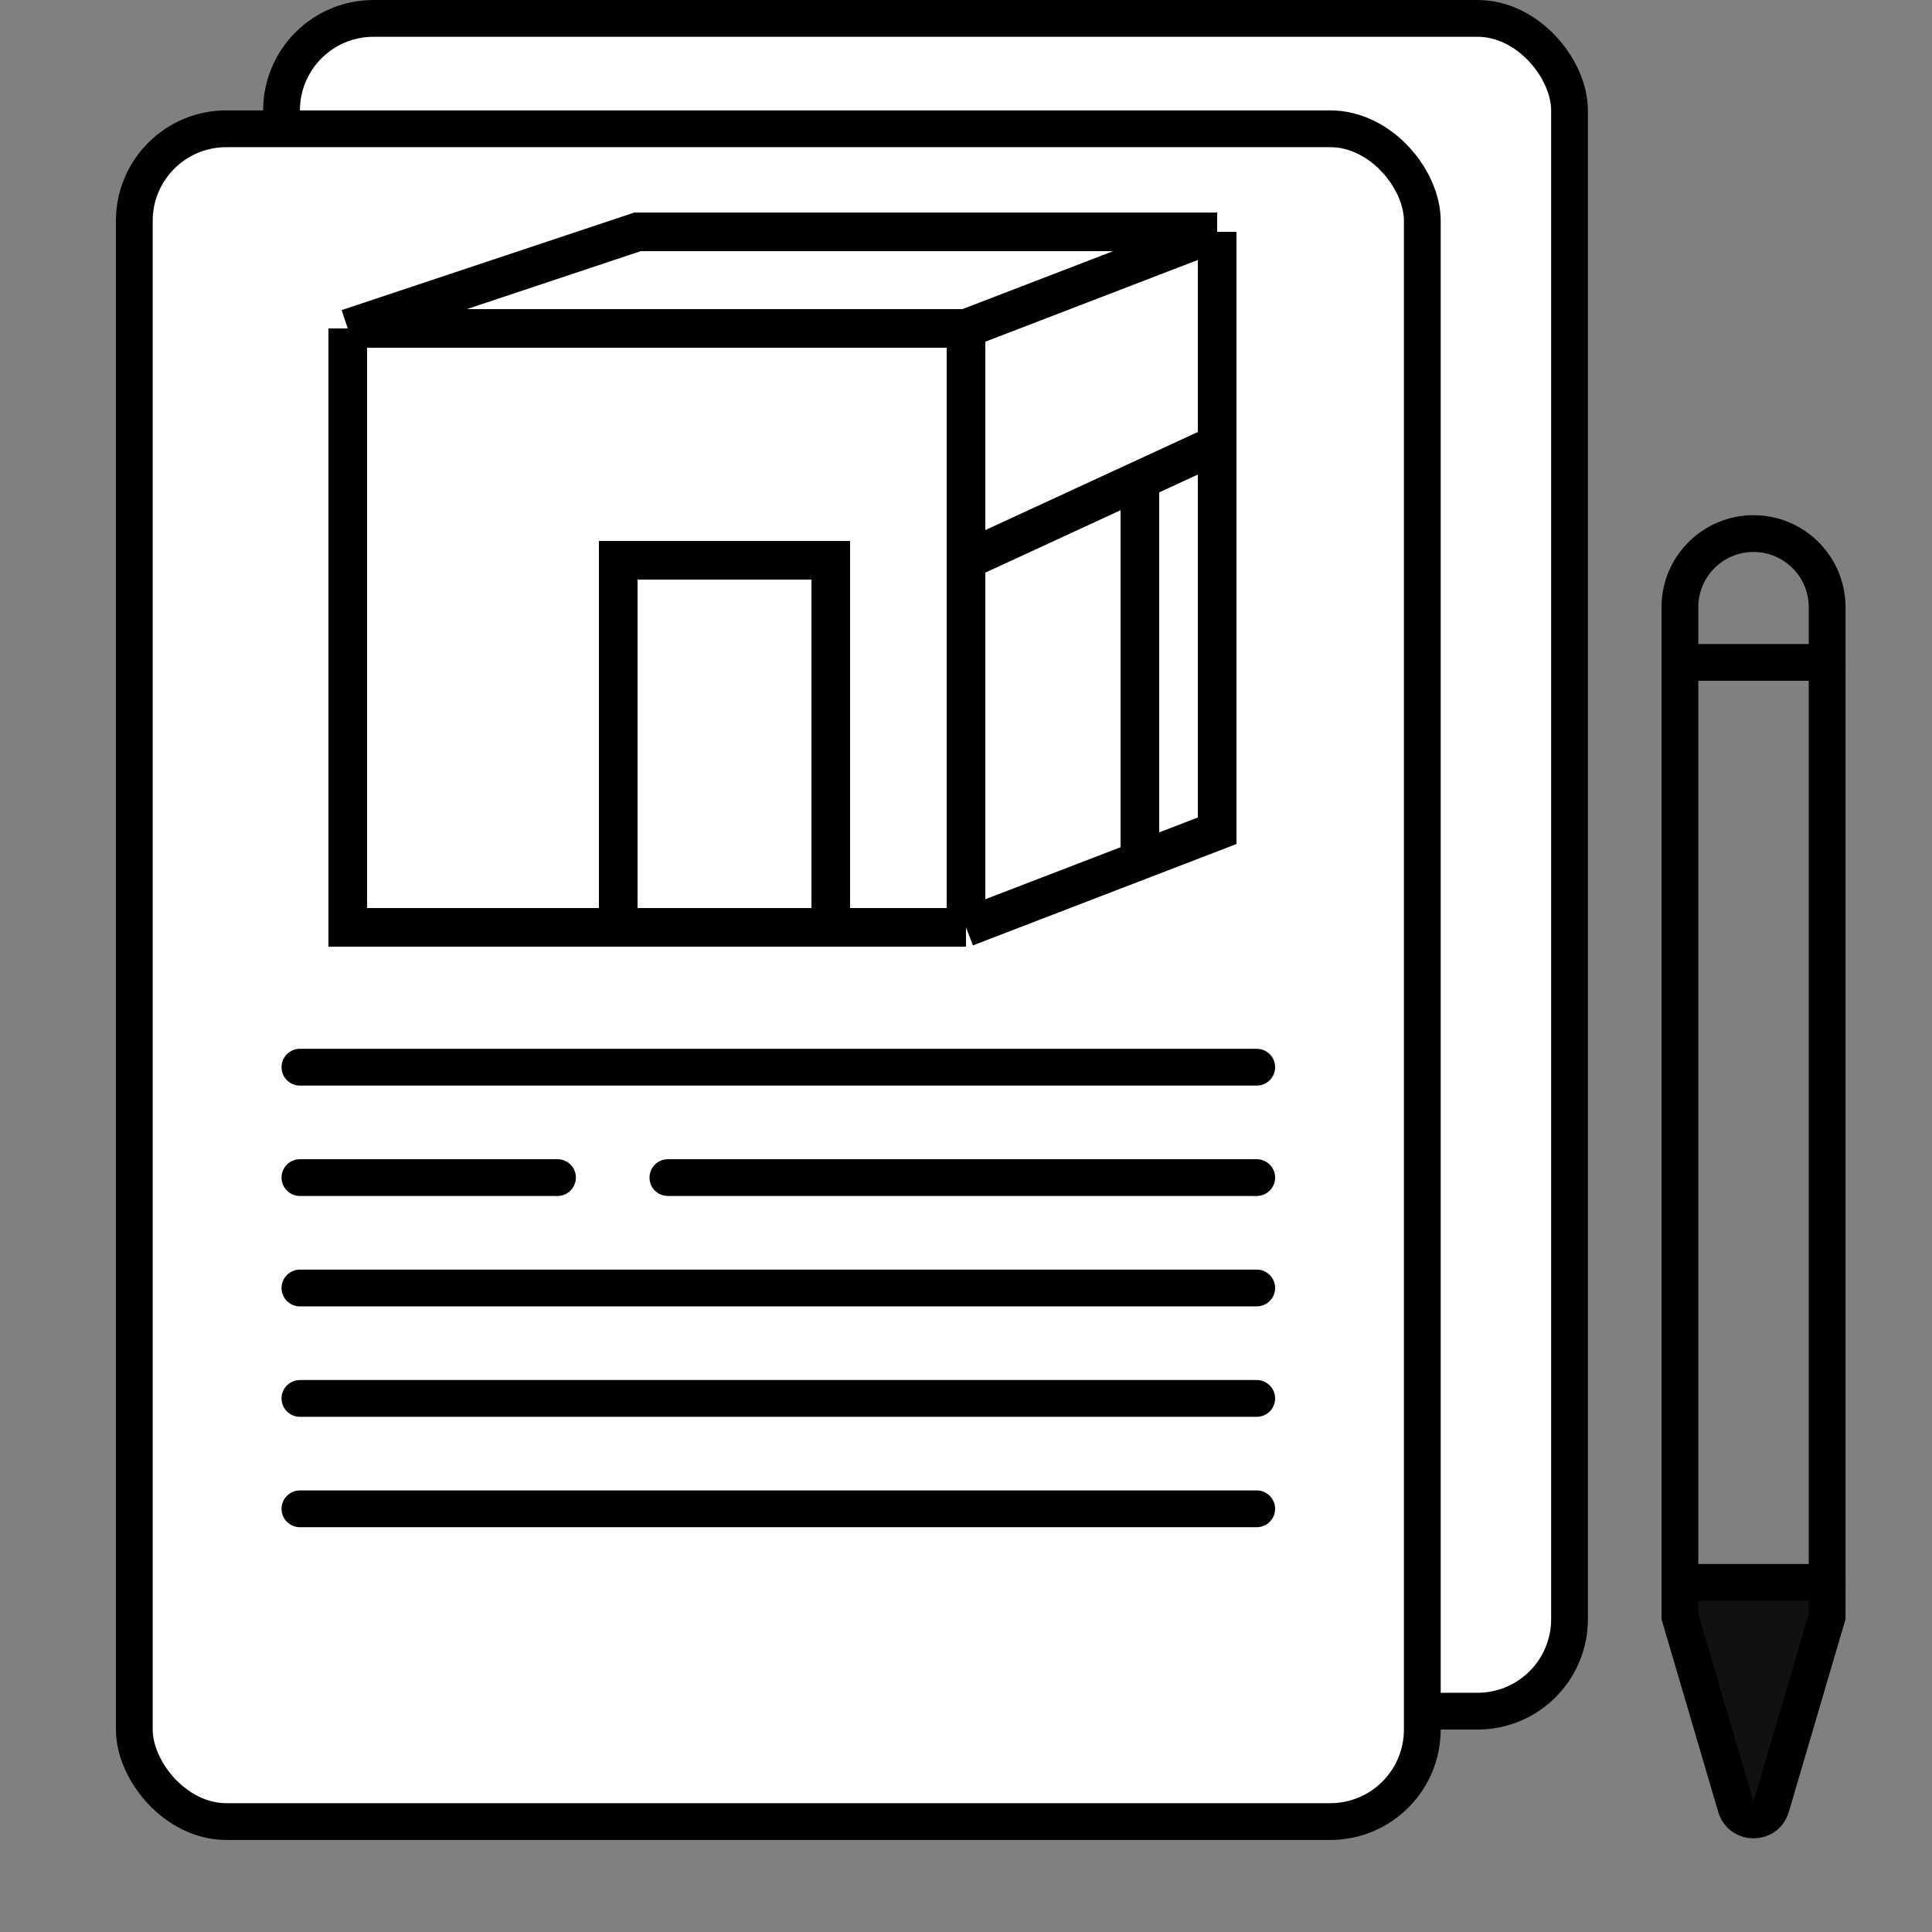
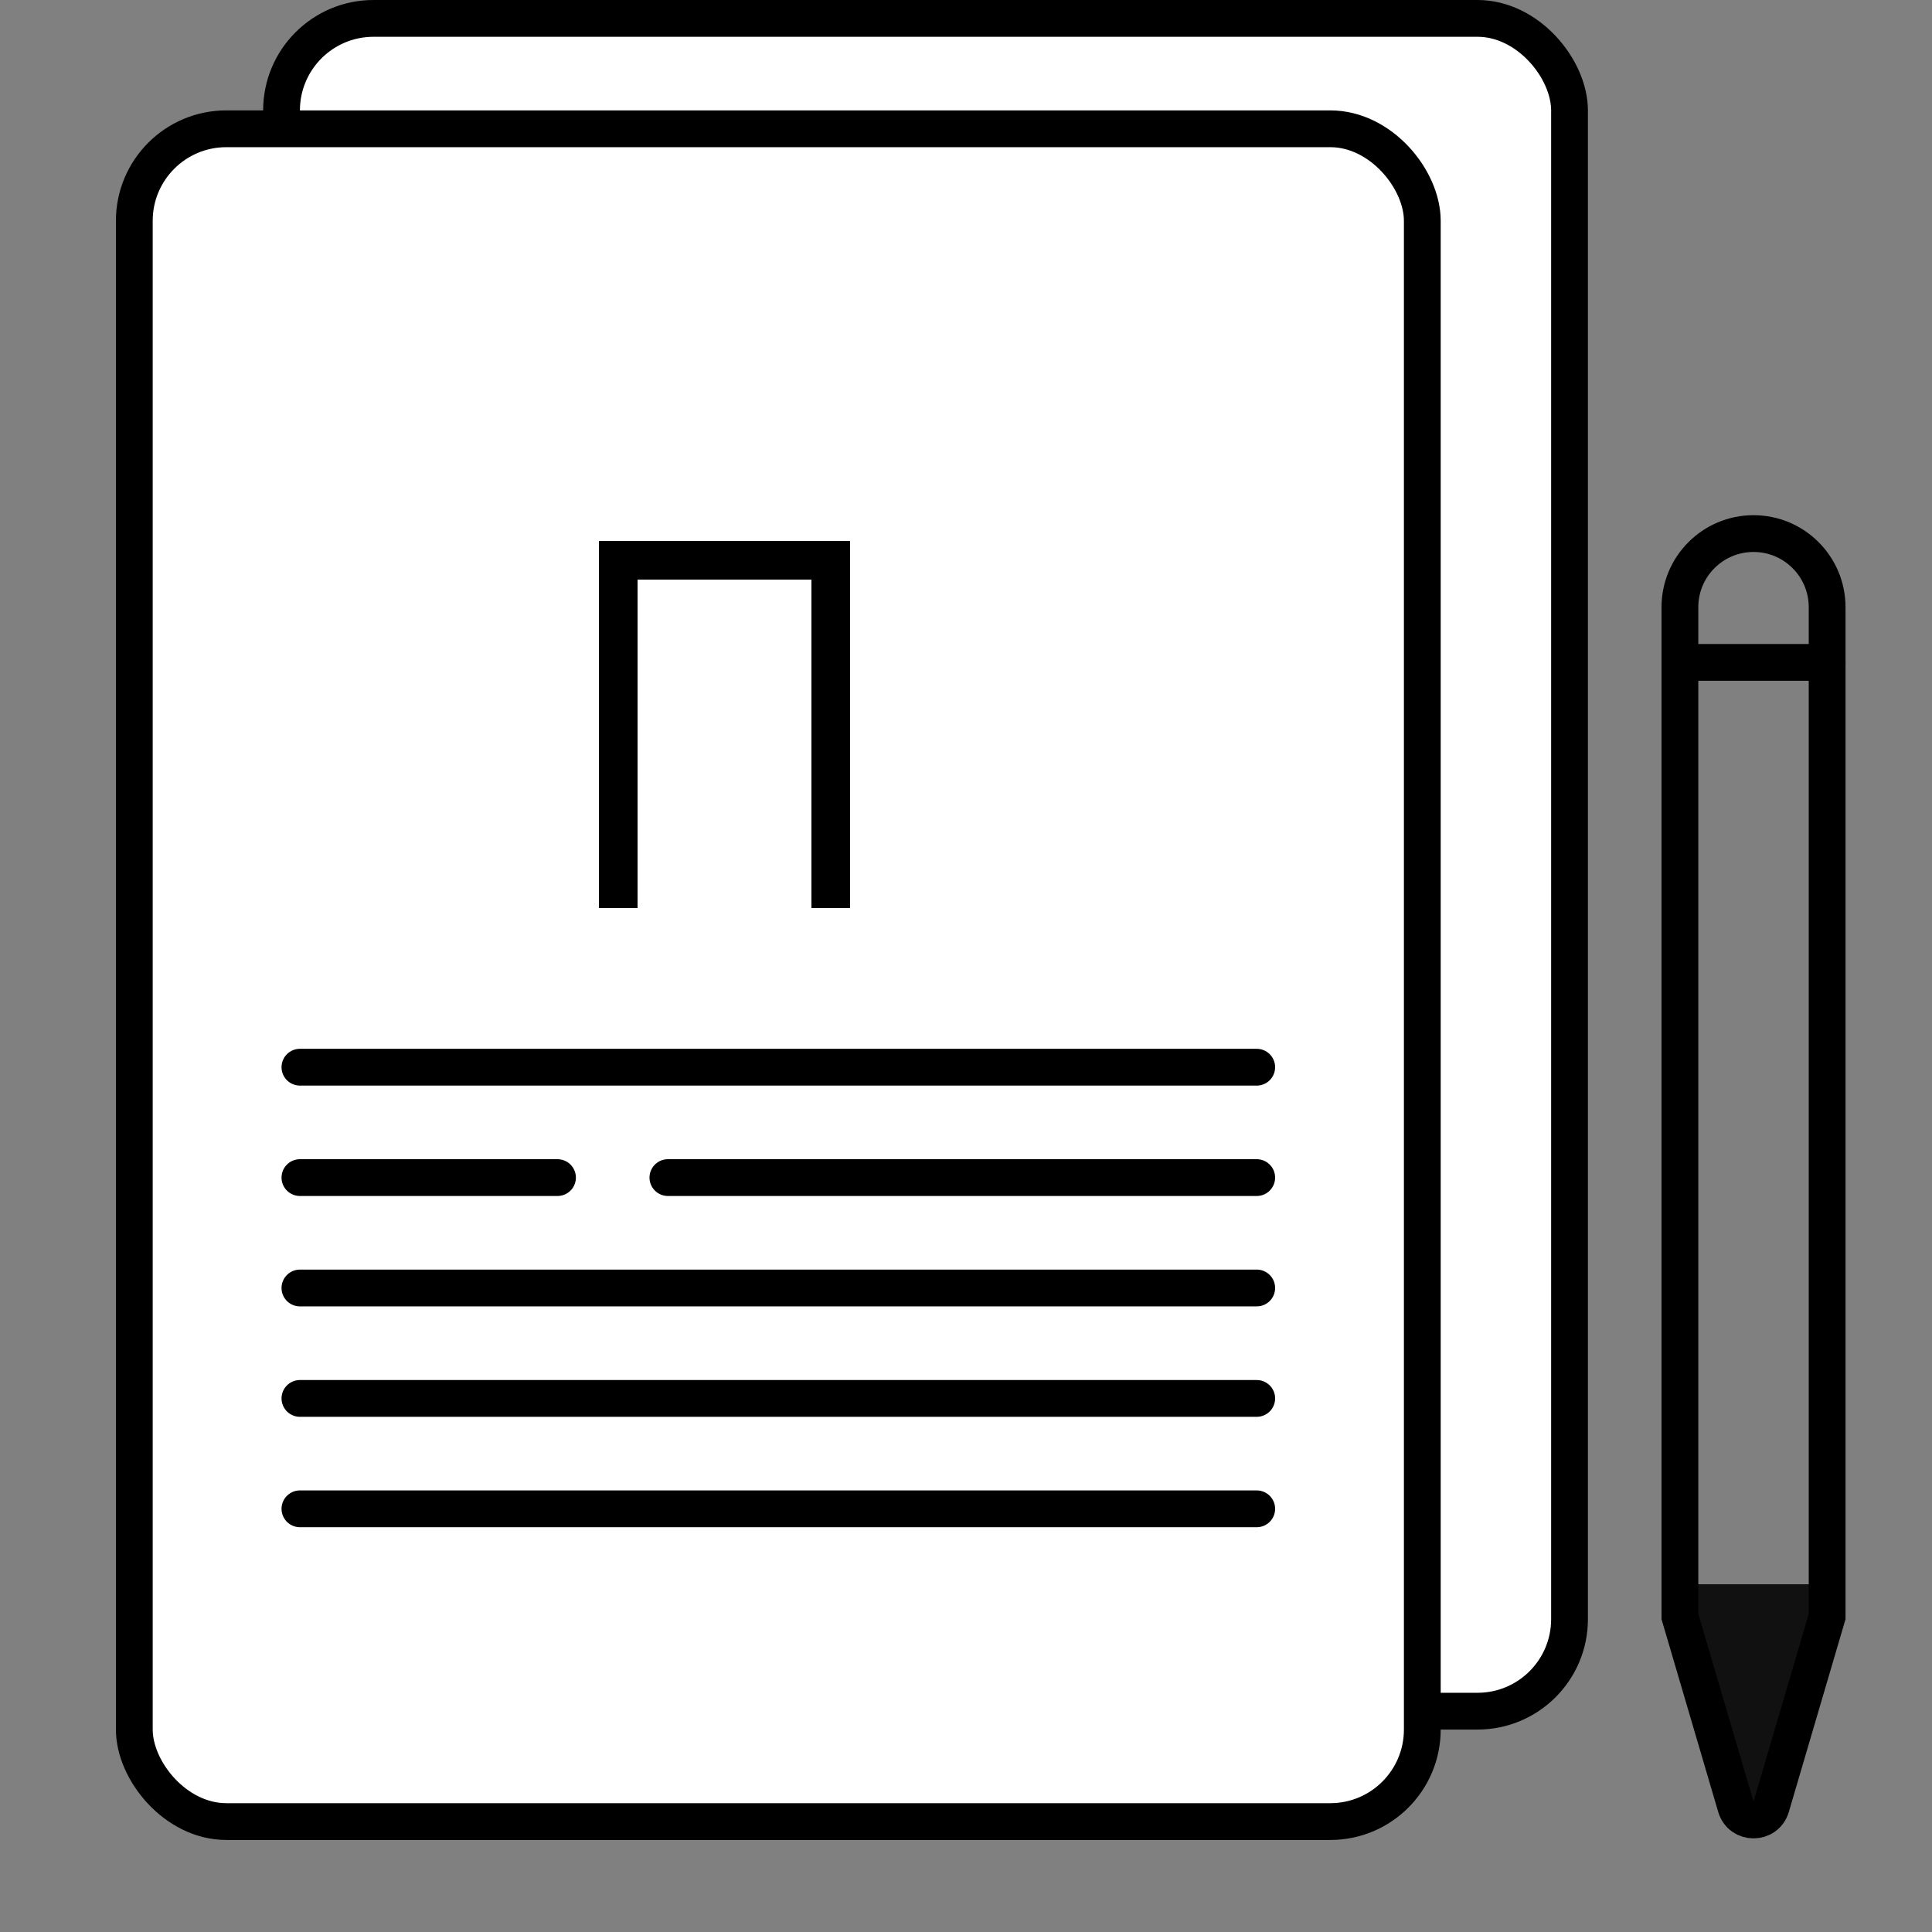
<svg xmlns="http://www.w3.org/2000/svg" width="50" height="50" viewBox="0 0 50 50" fill="none">
  <rect x="0" y="0" width="50" height="50" fill="#808080" stroke="none" />
  <path d="M43.5 42V41H47.5V42L45.5 47.5L43.5 42Z" fill="#111111" />
-   <path d="M43.477 17.143H47.286M43.477 40.952H47.286" stroke="black" stroke-width="0.952" stroke-linecap="round" />
+   <path d="M43.477 17.143H47.286H47.286" stroke="black" stroke-width="0.952" stroke-linecap="round" />
  <rect x="7.286" y="0.476" width="33.333" height="43.809" rx="2.381" fill="white" stroke="black" stroke-width="0.952" />
  <rect x="3.476" y="3.333" width="33.333" height="43.809" rx="2.381" fill="white" stroke="black" stroke-width="0.952" />
  <path d="M7.762 27.619C8.143 27.619 24.428 27.619 32.524 27.619" stroke="black" stroke-width="0.952" stroke-linecap="round" />
  <path d="M7.762 30.476C7.916 30.476 10.668 30.476 14.428 30.476M32.524 30.476C28.485 30.476 22.409 30.476 17.285 30.476" stroke="black" stroke-width="0.952" stroke-linecap="round" />
  <path d="M7.762 33.333C8.143 33.333 24.428 33.333 32.524 33.333" stroke="black" stroke-width="0.952" stroke-linecap="round" />
  <path d="M7.762 36.191C8.143 36.191 24.428 36.191 32.524 36.191" stroke="black" stroke-width="0.952" stroke-linecap="round" />
  <path d="M7.762 39.048C8.143 39.048 24.428 39.048 32.524 39.048" stroke="black" stroke-width="0.952" stroke-linecap="round" />
  <path d="M47.286 15.714V41.836L45.838 46.759C45.704 47.215 45.058 47.215 44.924 46.759L43.476 41.836V15.714C43.476 14.662 44.329 13.809 45.381 13.809C46.433 13.809 47.286 14.662 47.286 15.714Z" stroke="black" stroke-width="0.952" />
-   <path d="M9 8.5V24H25M9 8.5H25M9 8.5L16.5 6H31.5M25 24V8.5M25 24L31.5 21.5V6M25 8.5L31.5 6" stroke="black" />
  <path d="M16 23.5V14.5H21.5V23.5" stroke="black" />
-   <path d="M29.5 22V12.5M25 14.5L31.5 11.5" stroke="black" />
</svg>